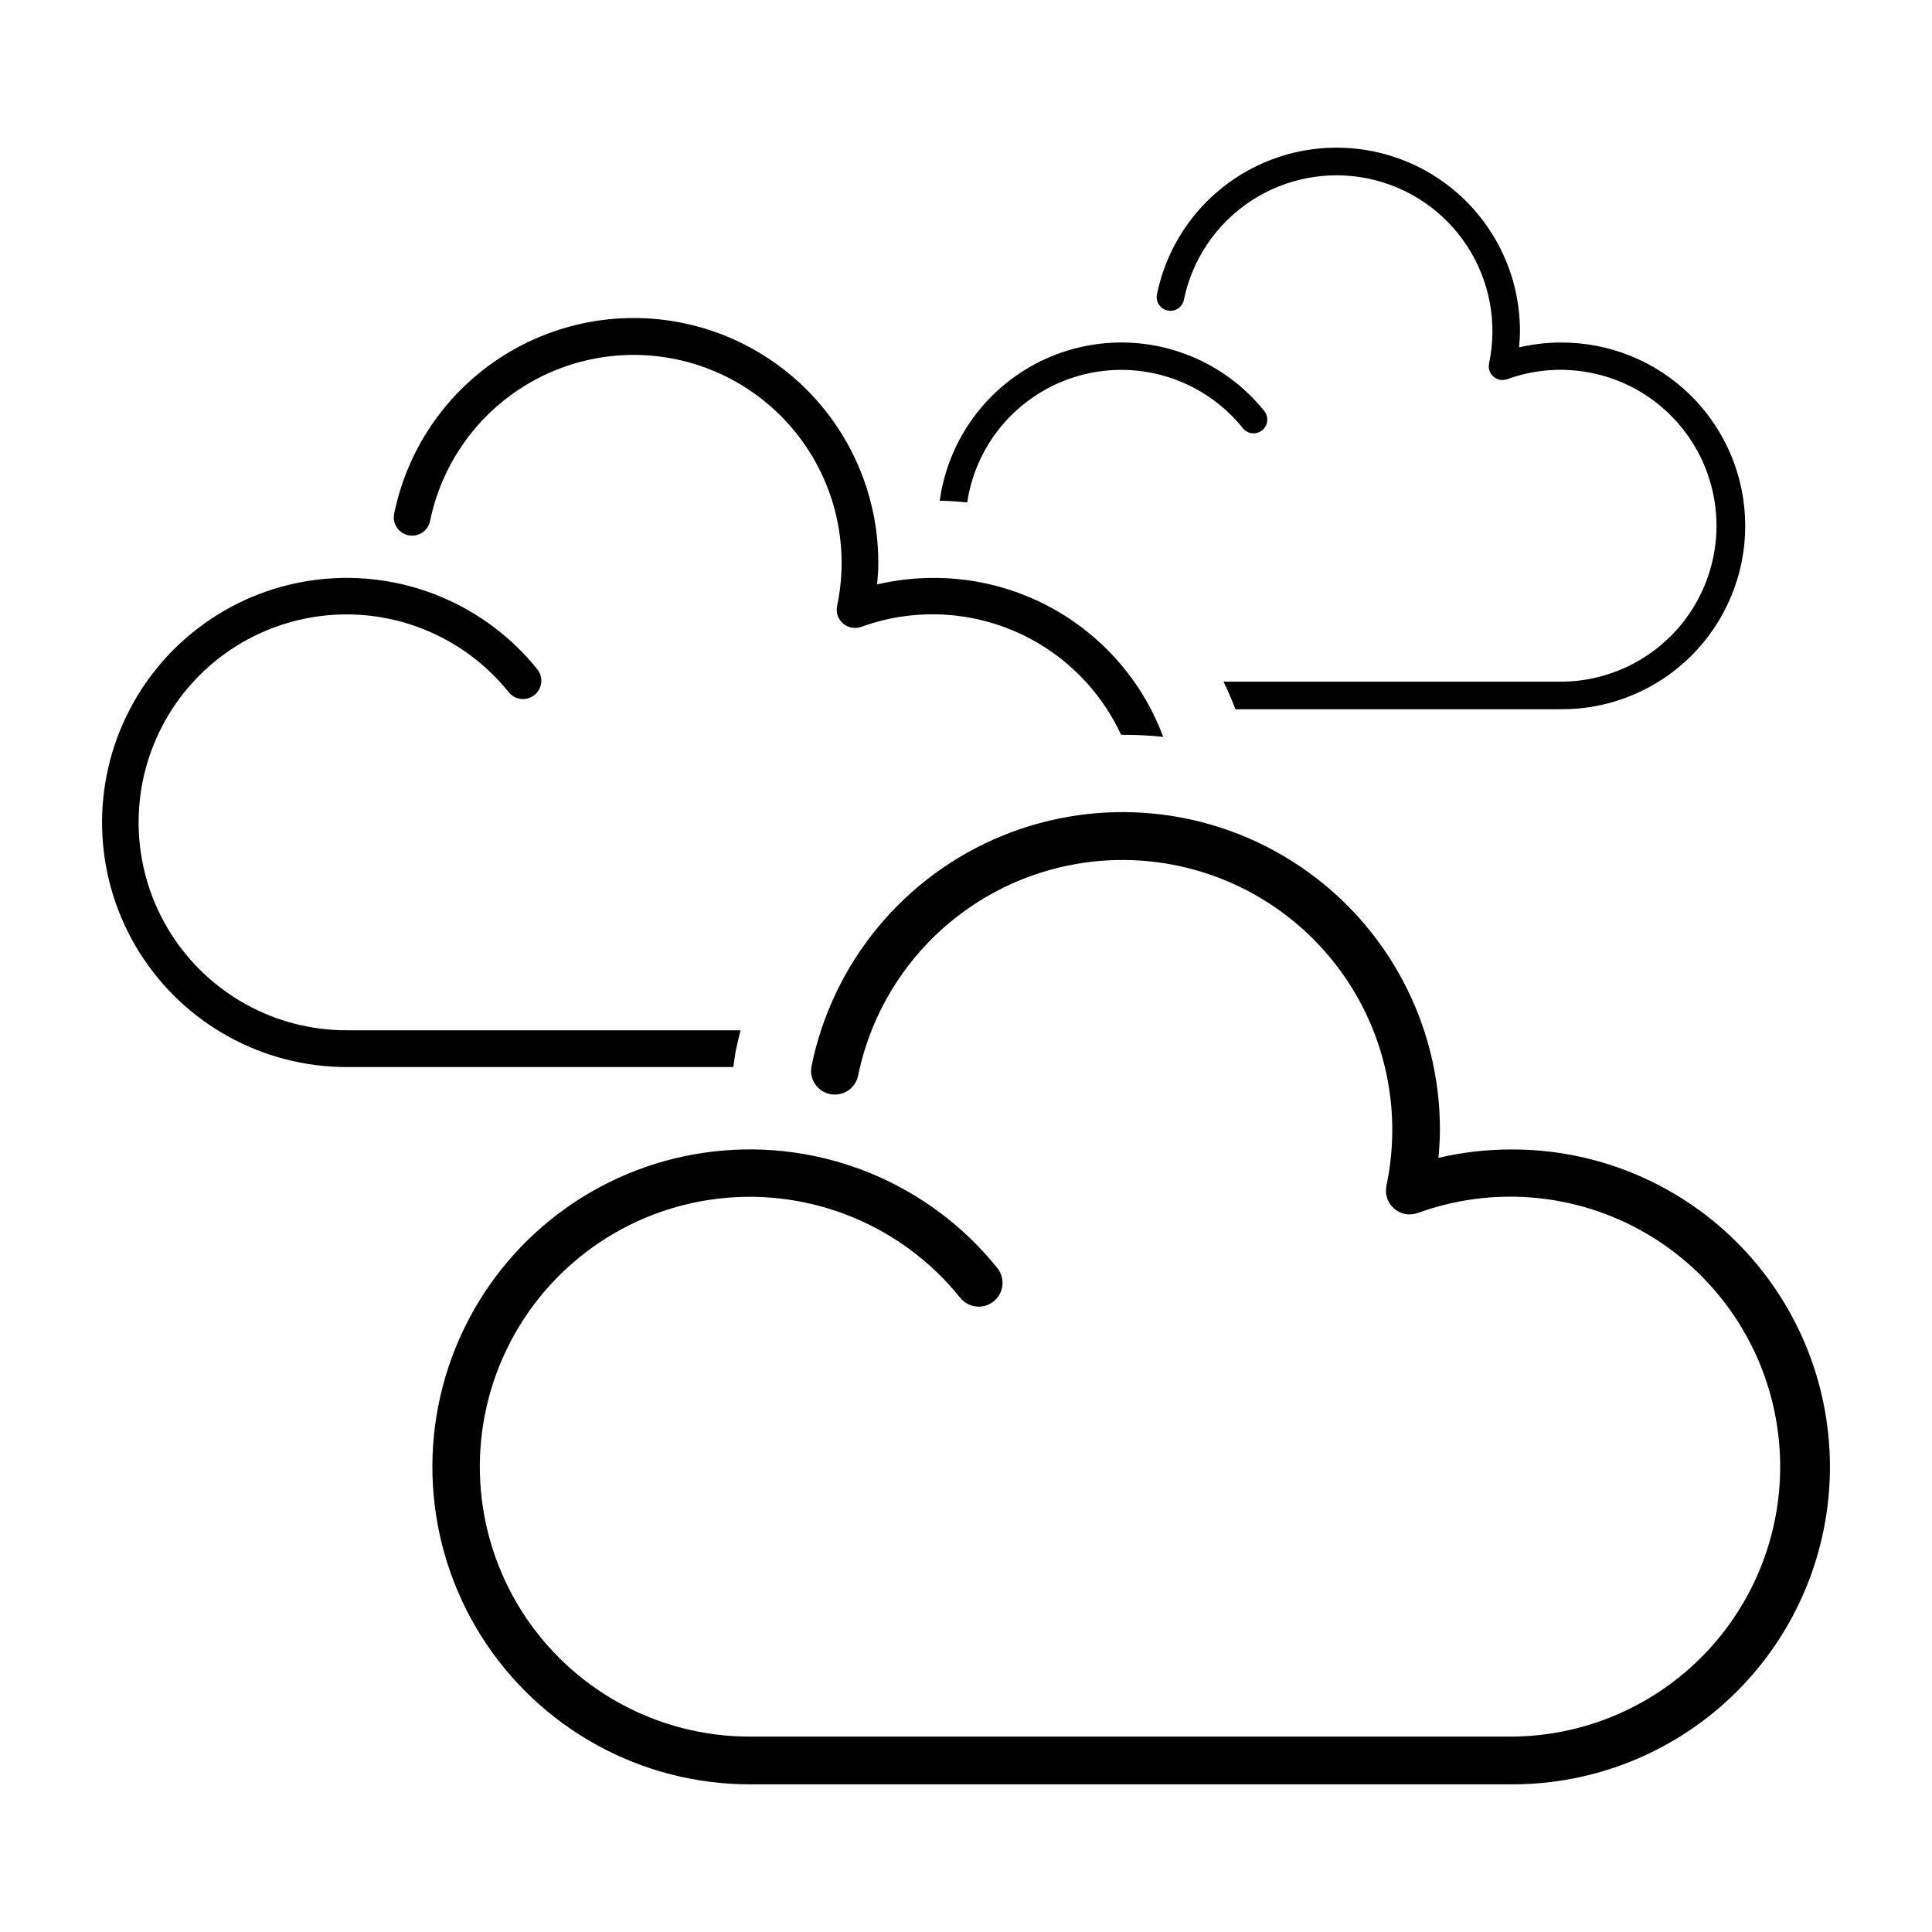
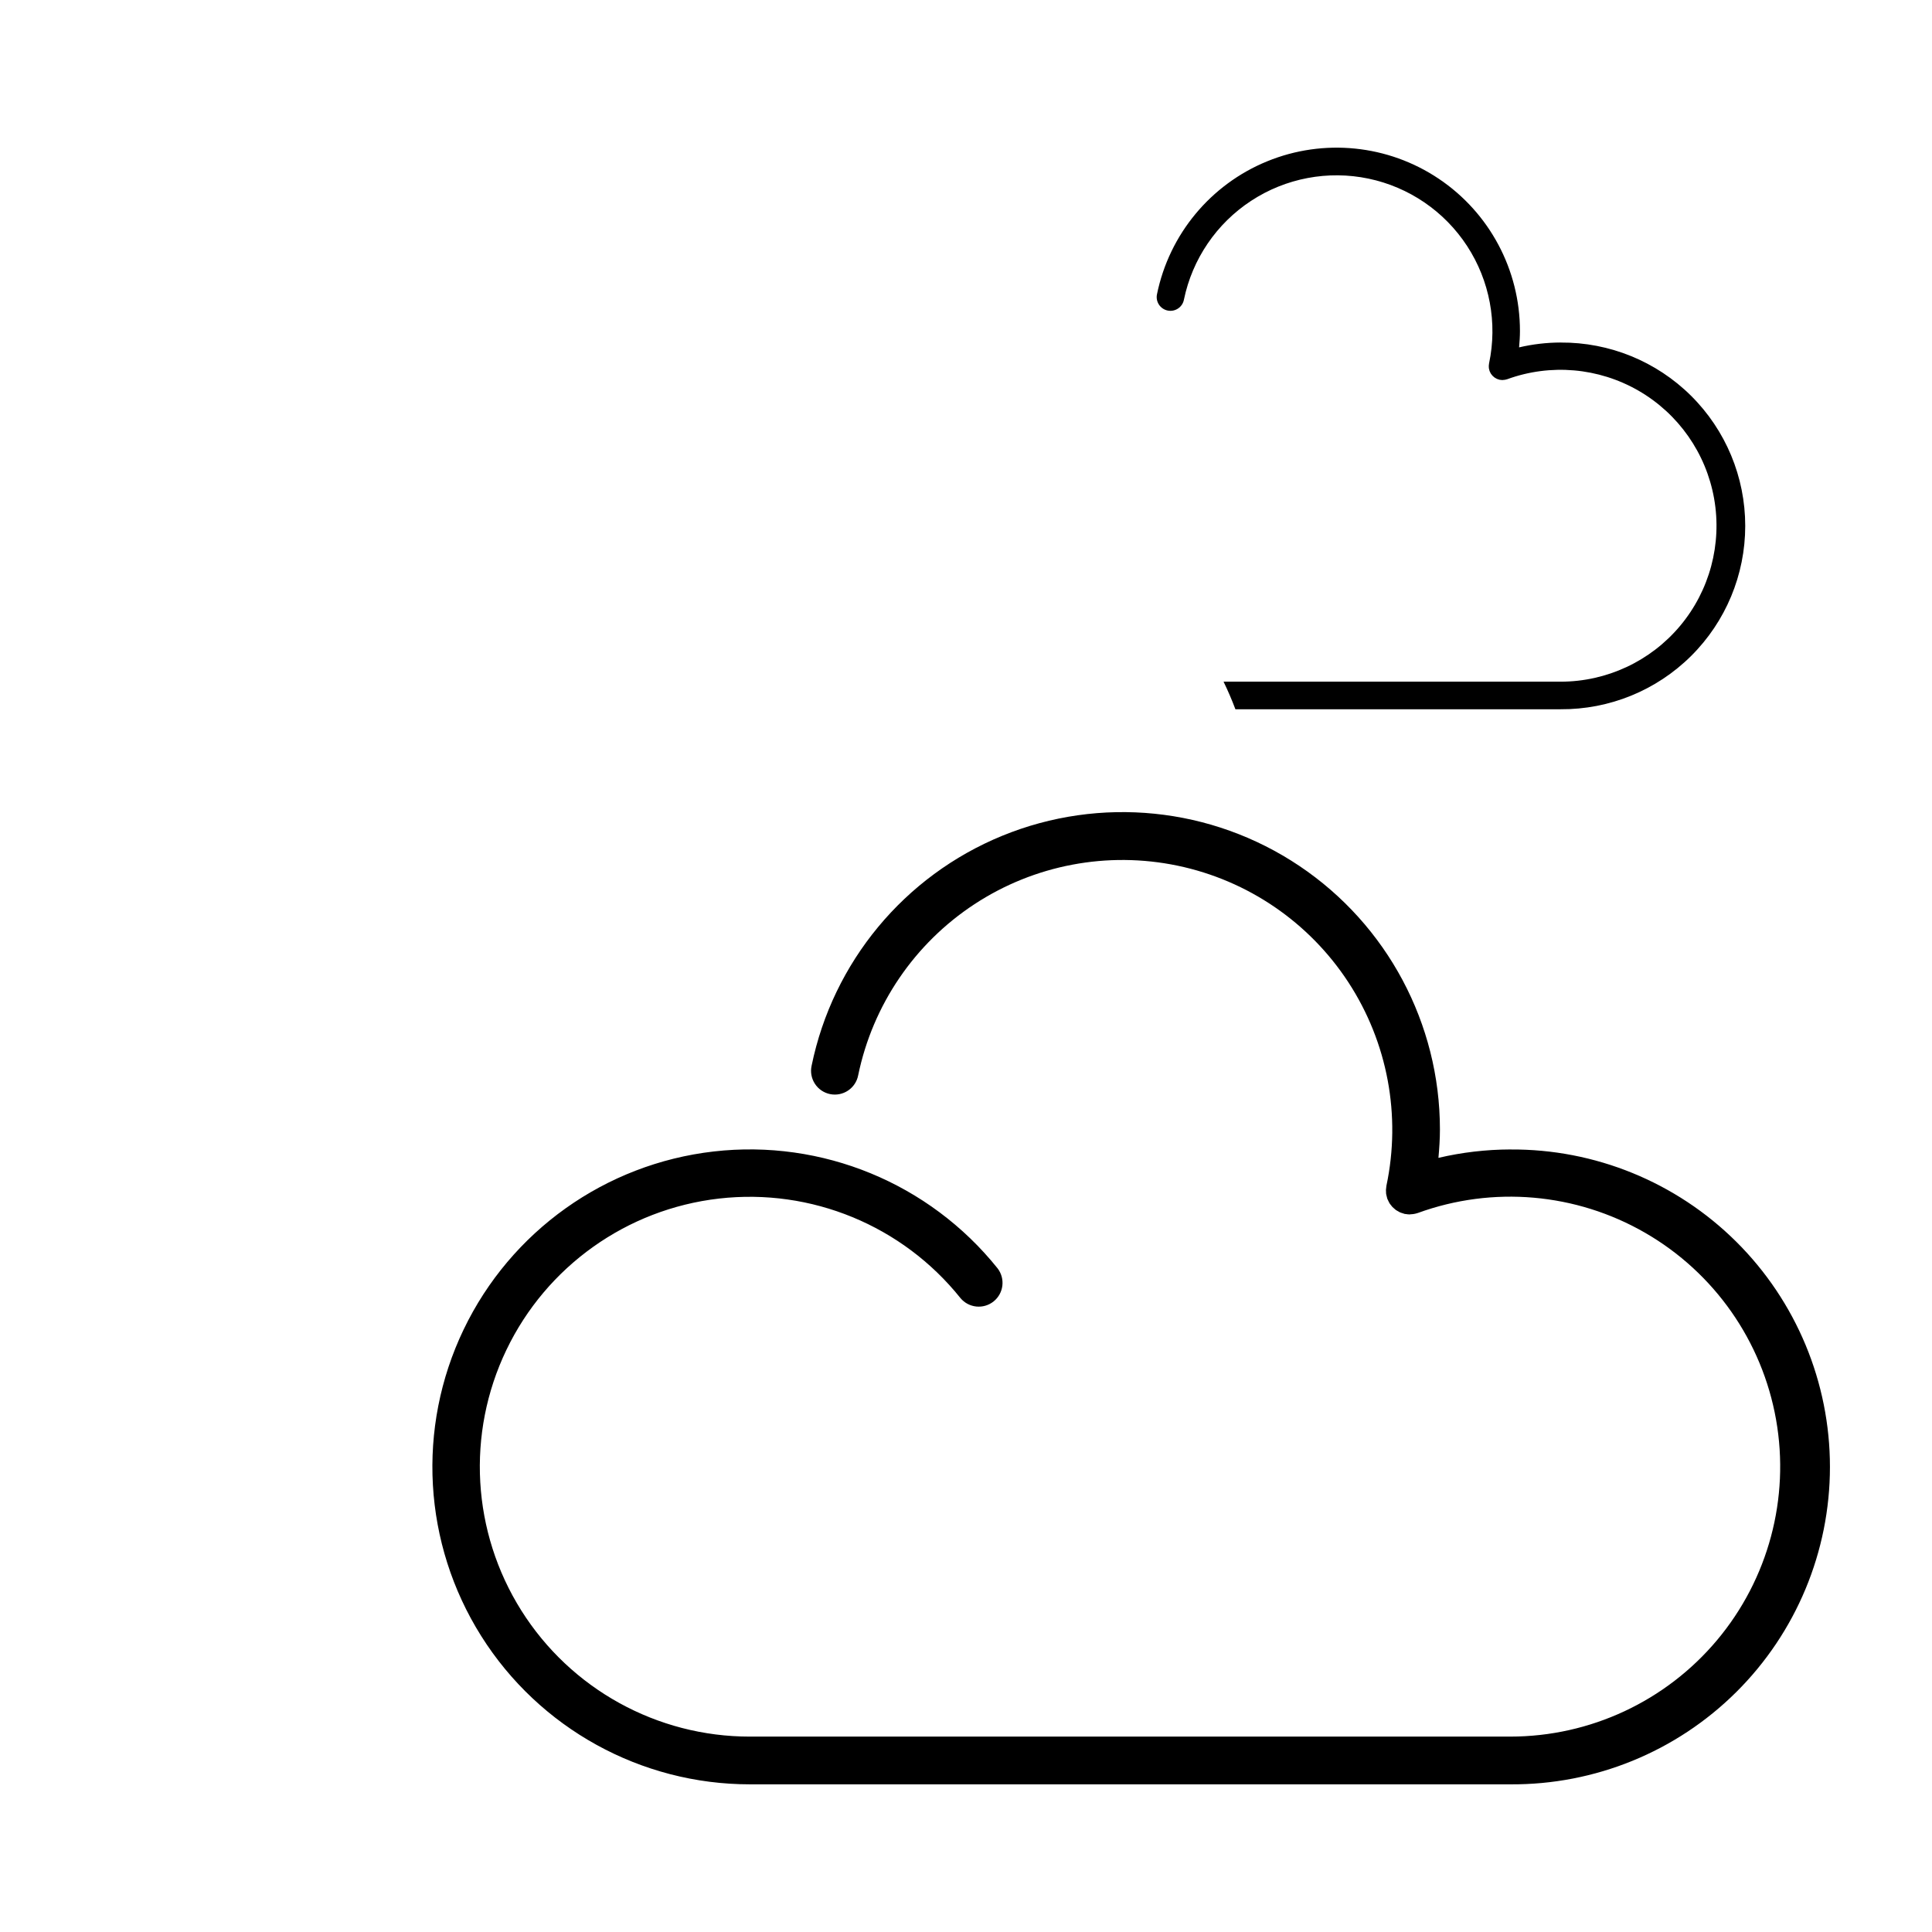
<svg xmlns="http://www.w3.org/2000/svg" version="1.1" id="Layer_1" x="0px" y="0px" width="600px" height="600px" viewBox="0 0 600 600" enable-background="new 0 0 600 600" xml:space="preserve">
  <g>
    <path d="M469.025,356.973c-7.508,0.024-14.992,0.897-22.304,2.611c0.261-2.926,0.463-5.859,0.463-8.81   c-0.004-32.848-16.366-63.537-43.644-81.844c-27.275-18.303-61.878-21.82-92.279-9.373c-30.401,12.447-52.601,39.22-59.206,71.399   c-0.429,1.934-0.062,3.957,1.016,5.616c1.079,1.659,2.778,2.816,4.715,3.211c1.941,0.398,3.957-0.004,5.598-1.106   c1.645-1.106,2.775-2.823,3.139-4.767c4.506-21.8,17.503-40.91,36.118-53.113c18.616-12.207,41.325-16.504,63.111-11.942   c21.789,4.562,40.868,17.603,53.028,36.249c12.159,18.647,16.4,41.363,11.787,63.139c-0.034,0.171-0.031,0.333-0.055,0.491v0.004   c-0.048,0.272-0.076,0.546-0.09,0.821c0,0.244,0.007,0.484,0.031,0.725c0,0.237,0,0.467,0.065,0.704   c0.055,0.285,0.124,0.567,0.209,0.841c0.045,0.151,0.058,0.306,0.117,0.457l0.048,0.11h0.004c0.11,0.261,0.23,0.515,0.364,0.762   c0.099,0.186,0.182,0.385,0.292,0.56v0.004c0.124,0.182,0.258,0.357,0.402,0.526c0.151,0.213,0.316,0.419,0.494,0.611   c0.134,0.137,0.285,0.251,0.429,0.378h-0.004c0.202,0.2,0.419,0.382,0.645,0.553c0.158,0.103,0.323,0.2,0.492,0.285   c0.244,0.158,0.498,0.302,0.759,0.429c0.158,0.069,0.33,0.113,0.492,0.178l0.004-0.004c0.292,0.113,0.591,0.213,0.893,0.292   l0.11,0.031c0.134,0.031,0.265,0.024,0.398,0.045v-0.004c0.326,0.062,0.656,0.096,0.986,0.103h0.182   c0.058,0,0.144-0.034,0.216-0.038c0.732-0.014,1.456-0.137,2.15-0.371l0.113-0.031v0.004c23.286-8.487,49.132-6.234,70.602,6.151   c21.466,12.385,36.352,33.632,40.662,58.039c4.31,24.407-2.398,49.469-18.324,68.455c-15.923,18.99-39.437,29.96-64.217,29.964   H232.904c-28.82,0.027-55.634-14.758-70.994-39.145c-15.36-24.386-17.115-54.954-4.643-80.941   c12.468-25.983,37.414-43.736,66.048-47.01c28.638-3.273,56.946,8.398,74.954,30.898c2.576,3.105,7.168,3.569,10.311,1.045   c3.146-2.524,3.685-7.106,1.209-10.294c-21.202-26.436-54.491-40.134-88.155-36.27c-33.67,3.864-62.991,24.747-77.65,55.298   c-14.659,30.554-12.602,66.494,5.454,95.172c18.052,28.675,49.569,46.075,83.455,46.069h236.135   c26.268,0.186,51.52-10.119,70.159-28.628c18.636-18.506,29.119-43.685,29.119-69.953c0-26.265-10.483-51.444-29.119-69.953   c-18.64-18.506-43.891-28.81-70.159-28.624L469.025,356.973z" />
    <g>
-       <path d="M126.848,166.238c1.495,0.307,3.048-0.003,4.313-0.852c1.268-0.852,2.138-2.175,2.419-3.673    c3.472-16.795,13.485-31.518,27.827-40.92c14.342-9.405,31.838-12.715,48.623-9.201c16.787,3.514,31.486,13.562,40.854,27.928    c9.368,14.366,12.635,31.868,9.081,48.644c-0.026,0.132-0.024,0.257-0.042,0.378v0.003c-0.037,0.209-0.058,0.421-0.069,0.632    c0,0.188,0.005,0.373,0.024,0.558c0,0.183,0,0.36,0.05,0.542c0.042,0.22,0.095,0.437,0.161,0.648    c0.034,0.116,0.045,0.236,0.09,0.352l0.037,0.085h0.003c0.085,0.201,0.177,0.397,0.28,0.587c0.077,0.143,0.14,0.296,0.225,0.431    v0.003c0.095,0.14,0.198,0.275,0.31,0.405c0.116,0.164,0.243,0.323,0.381,0.471c0.103,0.106,0.22,0.193,0.331,0.291h-0.003    c0.156,0.153,0.323,0.294,0.497,0.426c0.122,0.079,0.249,0.153,0.378,0.22c0.188,0.122,0.384,0.233,0.585,0.331    c0.122,0.053,0.254,0.087,0.378,0.138l0.003-0.003c0.225,0.087,0.455,0.164,0.688,0.225l0.085,0.024    c0.103,0.024,0.204,0.019,0.307,0.034v-0.003c0.251,0.048,0.505,0.074,0.759,0.079h0.14c0.045,0,0.111-0.026,0.167-0.029    c0.564-0.011,1.122-0.106,1.656-0.286l0.087-0.024v0.003c17.941-6.539,37.853-4.803,54.394,4.739    c11.64,6.716,20.753,16.823,26.297,28.772c4.374-0.017,8.743,0.19,13.088,0.64c-3.801-10.164-9.757-19.501-17.606-27.297    c-14.36-14.258-33.815-22.196-54.053-22.053l-0.002-0.005c-5.784,0.019-11.551,0.691-17.184,2.011    c0.201-2.254,0.357-4.514,0.357-6.788c-0.003-25.307-12.609-48.951-33.625-63.055c-21.013-14.1-47.673-16.81-71.094-7.22    c-23.421,9.59-40.526,30.216-45.614,55.008c-0.331,1.49-0.048,3.048,0.783,4.326S125.356,165.934,126.848,166.238z" />
-       <path d="M228.416,326.762l0.13-0.632c0.426-2.076,0.916-4.128,1.445-6.166H107.678c-22.204,0.021-42.862-11.37-54.696-30.158    s-13.186-42.338-3.578-62.359c9.606-20.018,28.825-33.696,50.885-36.218c22.063-2.522,43.873,6.47,57.747,23.805    c1.985,2.392,5.522,2.749,7.944,0.804c2.424-1.945,2.839-5.475,0.931-7.93c-16.334-20.367-41.981-30.921-67.917-27.943    c-25.94,2.977-48.531,19.066-59.824,42.603c-11.294,23.54-9.709,51.229,4.202,73.323c13.908,22.092,38.189,35.498,64.296,35.493    h120.056L228.416,326.762z" />
-     </g>
+       </g>
    <g>
-       <path d="M300.371,156.036c0.71-4.688,2.093-9.308,4.201-13.699c7.202-15.009,21.611-25.263,38.151-27.154    c16.542-1.891,32.894,4.851,43.295,17.848c1.488,1.793,4.14,2.061,5.956,0.603c1.817-1.458,2.129-4.105,0.698-5.946    c-12.247-15.27-31.475-23.183-50.921-20.95c-19.449,2.232-36.386,14.295-44.853,31.942c-2.584,5.387-4.257,11.064-5.055,16.823    C294.697,155.555,297.542,155.738,300.371,156.036z" />
      <path d="M525.179,122.915c-10.767-10.69-25.353-16.641-40.526-16.534l-0.002-0.009c-4.337,0.014-8.66,0.518-12.884,1.508    c0.151-1.69,0.268-3.385,0.268-5.089c-0.002-18.974-9.453-36.701-25.21-47.275c-15.755-10.572-35.743-12.604-53.303-5.414    s-30.384,22.654-34.199,41.242c-0.248,1.117-0.036,2.285,0.587,3.244c0.623,0.958,1.605,1.627,2.724,1.855    c1.121,0.23,2.285-0.002,3.234-0.639c0.95-0.639,1.603-1.631,1.813-2.754c2.603-12.592,10.11-23.631,20.863-30.679    c10.753-7.051,23.871-9.533,36.455-6.898c12.586,2.635,23.607,10.168,30.63,20.939s9.473,23.893,6.809,36.471    c-0.02,0.099-0.018,0.192-0.032,0.284v0.002c-0.028,0.157-0.044,0.315-0.052,0.474c0,0.141,0.004,0.28,0.018,0.419    c0,0.137,0,0.27,0.038,0.407c0.032,0.165,0.071,0.327,0.121,0.486c0.026,0.087,0.034,0.177,0.067,0.264l0.028,0.063h0.002    c0.063,0.151,0.133,0.298,0.21,0.44c0.058,0.107,0.105,0.222,0.169,0.323v0.002c0.071,0.105,0.149,0.206,0.232,0.304    c0.087,0.123,0.183,0.242,0.286,0.353c0.077,0.079,0.165,0.145,0.248,0.218h-0.002c0.117,0.115,0.242,0.22,0.373,0.319    c0.091,0.06,0.186,0.115,0.284,0.165c0.141,0.091,0.288,0.175,0.438,0.248c0.091,0.04,0.19,0.065,0.284,0.103l0.002-0.002    c0.169,0.065,0.341,0.123,0.516,0.169l0.063,0.018c0.077,0.018,0.153,0.014,0.23,0.026v-0.002c0.188,0.036,0.379,0.056,0.569,0.06    h0.105c0.034,0,0.083-0.02,0.125-0.022c0.423-0.008,0.841-0.079,1.242-0.214l0.065-0.018v0.002    c13.451-4.902,28.38-3.601,40.782,3.553c12.4,7.154,20.998,19.427,23.488,33.525s-1.385,28.575-10.584,39.542    c-9.197,10.969-22.78,17.306-37.094,17.308H379.986c1.349,2.782,2.58,5.635,3.681,8.563h100.985    c15.173,0.107,29.759-5.845,40.526-16.536c10.765-10.69,16.82-25.234,16.82-40.407    C541.999,148.151,535.944,133.606,525.179,122.915z" />
    </g>
  </g>
</svg>